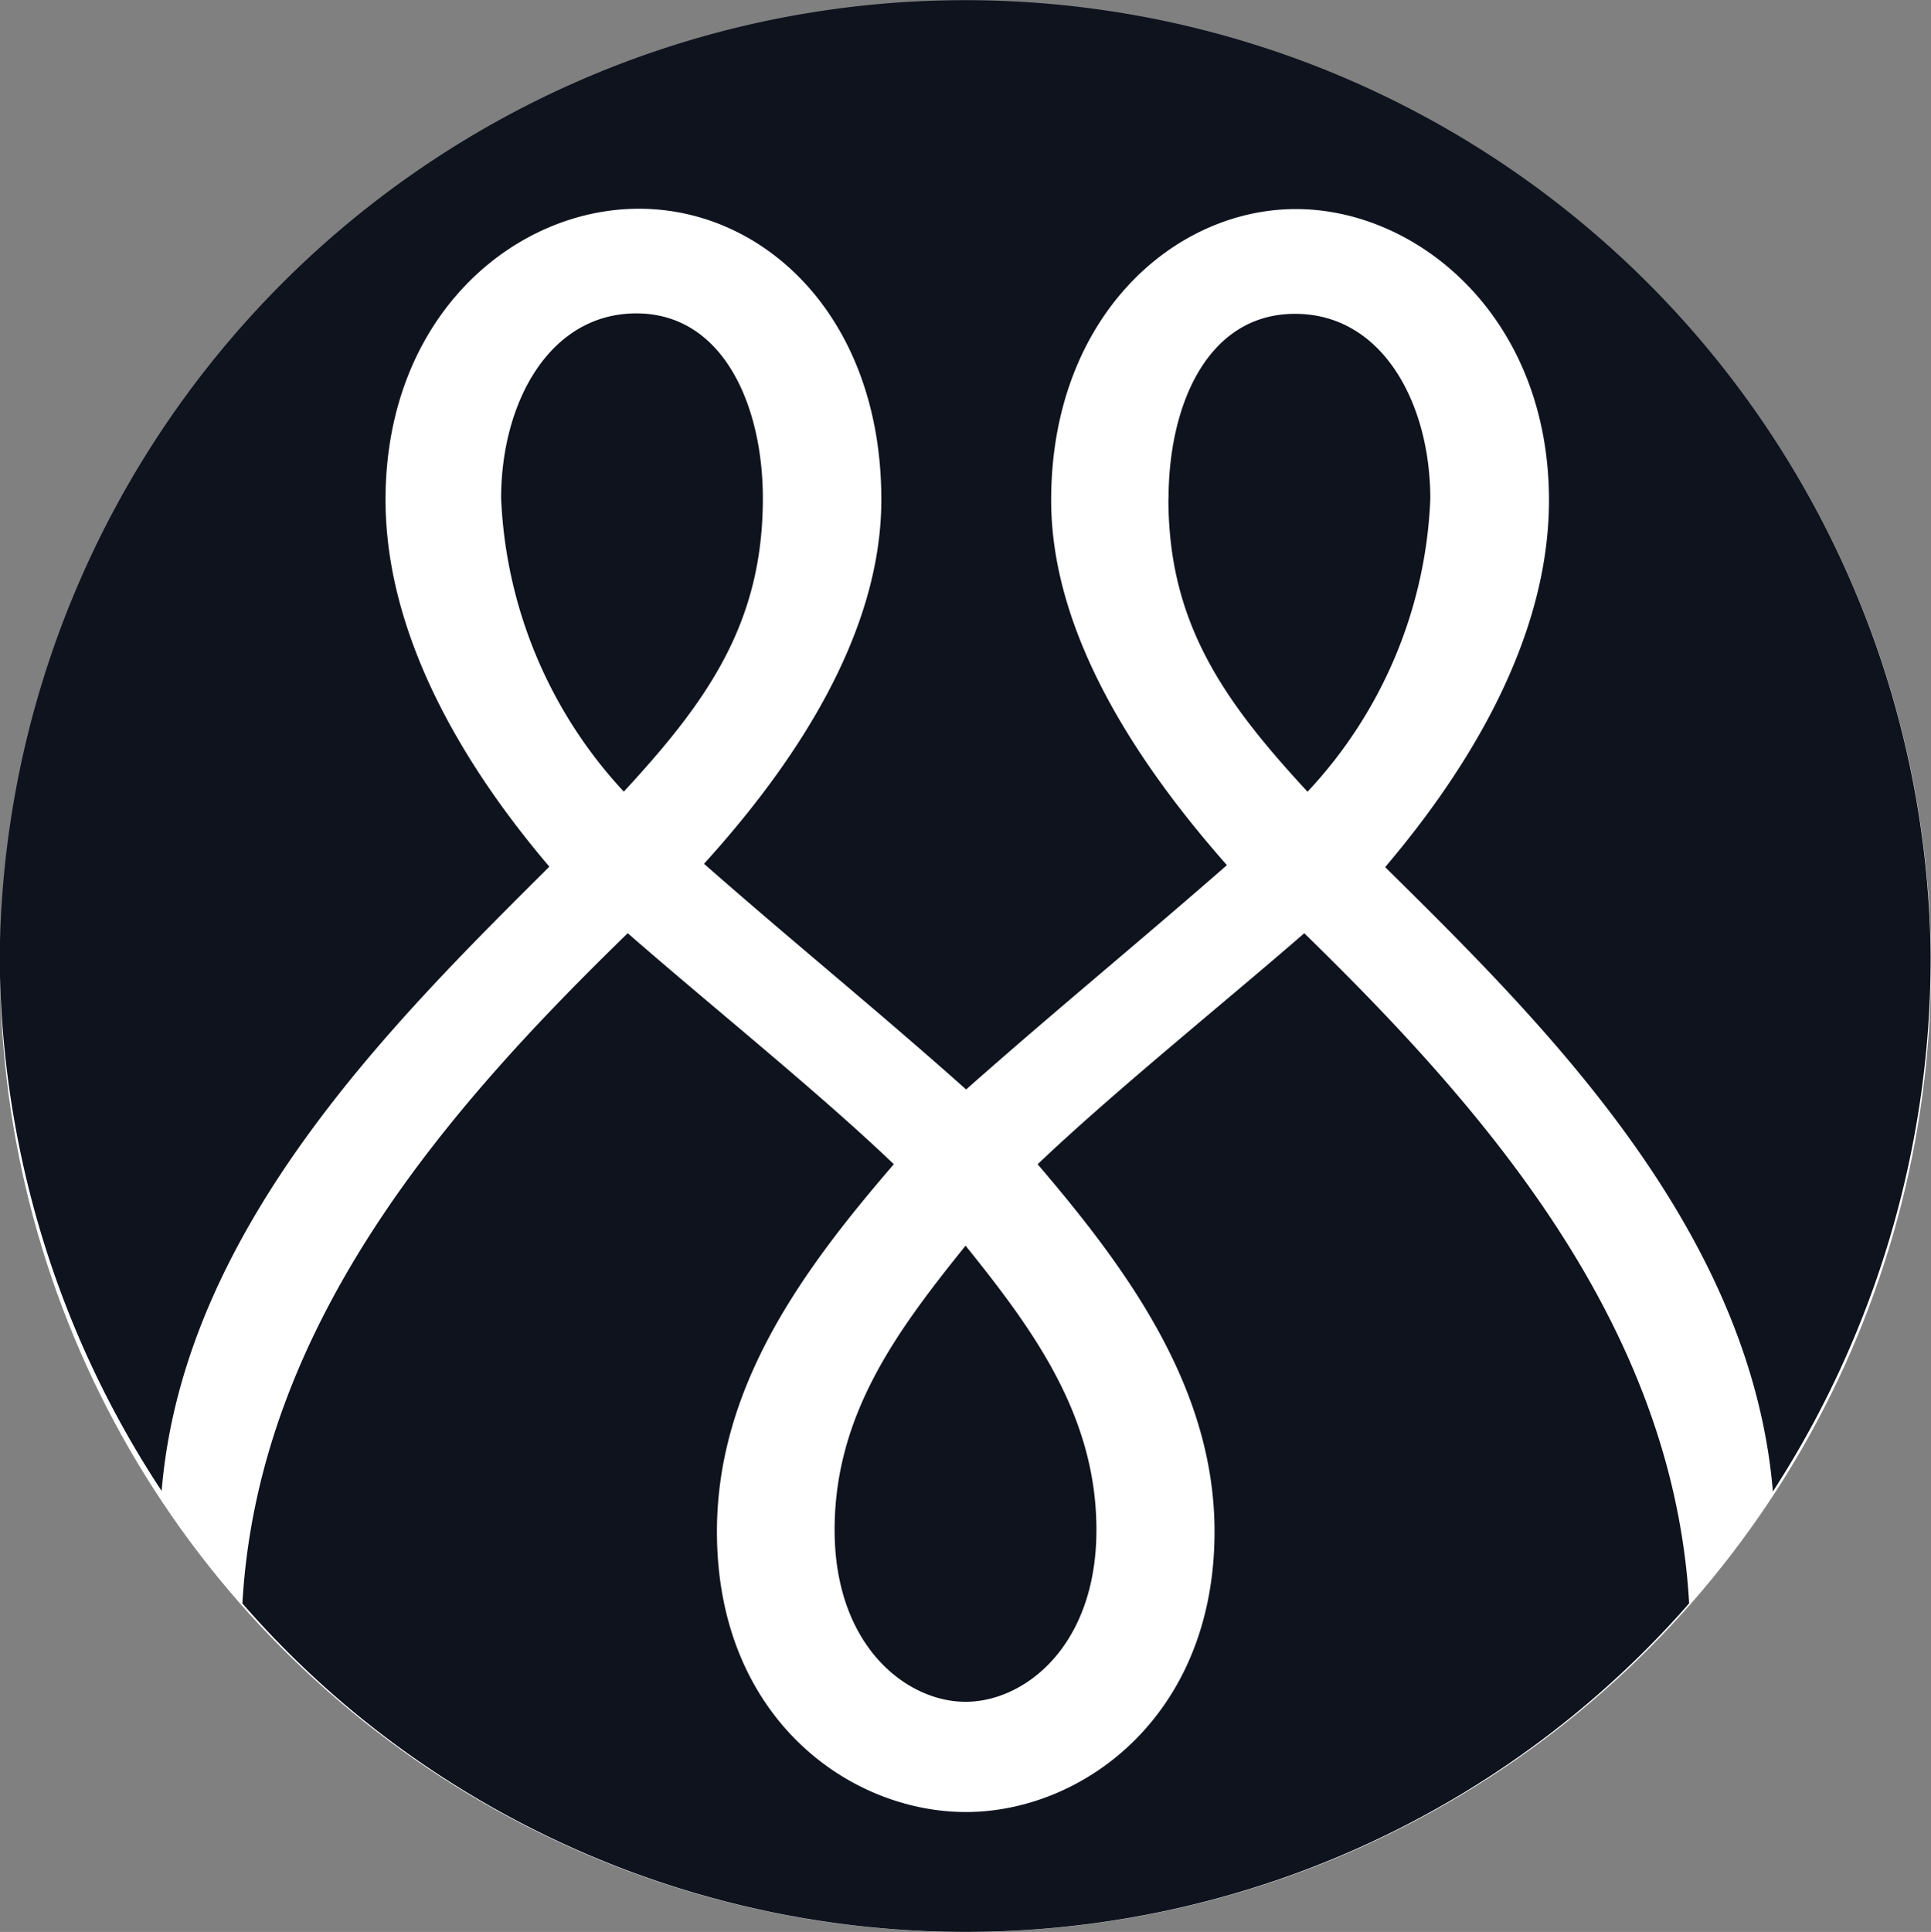
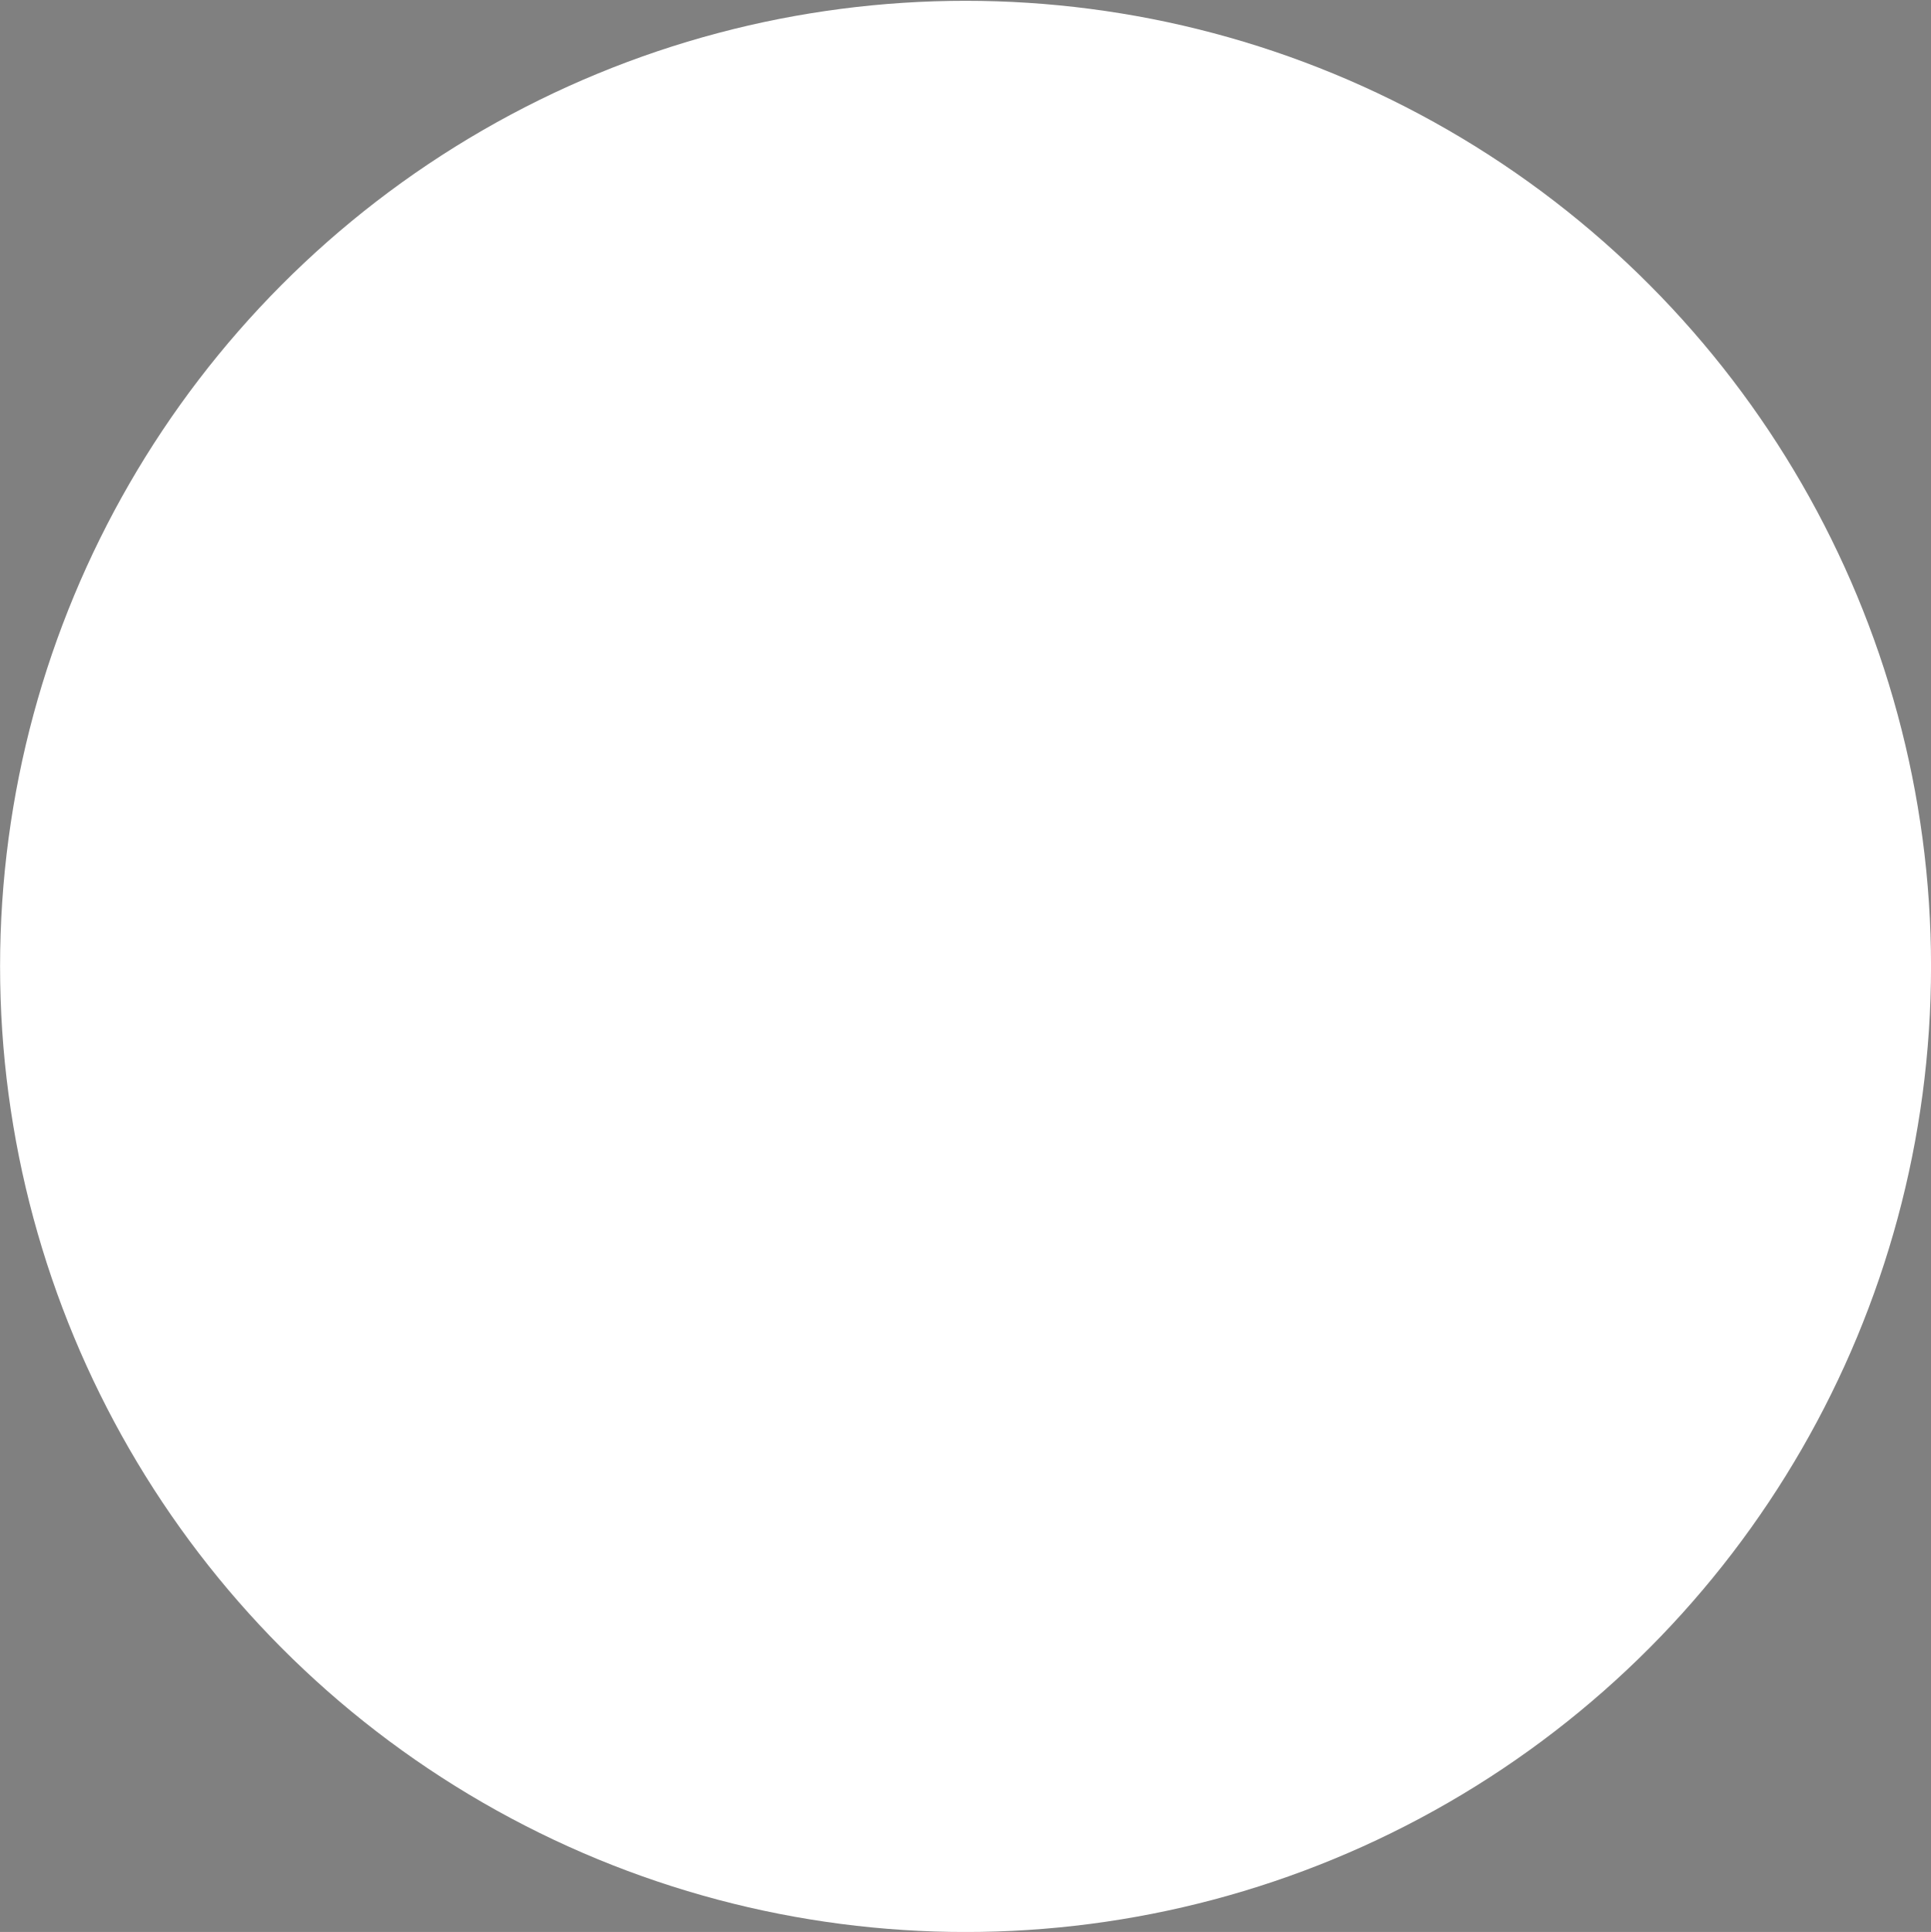
<svg xmlns="http://www.w3.org/2000/svg" width="52.737" height="52.757" viewBox="0 0 52.737 52.757">
  <rect x="0" y="0" width="52.737" height="52.757" fill="#808080" stroke="none" />
  <g id="mandatum-logo" transform="translate(0 0)">
    <ellipse id="Ellipse_171" data-name="Ellipse 171" cx="26.368" cy="26.368" rx="26.368" ry="26.368" transform="translate(0.002 0.022)" fill="#fff" />
-     <path id="Path_3054" data-name="Path 3054" d="M449.466,44.148c.437-7.712,5.749-13.652,10.524-18.3,2.158,1.89,5.2,4.329,7.267,6.309C464.808,35,462.426,38.2,462.426,42.19c0,5.078,3.613,7.657,6.8,7.657s6.79-2.622,6.79-7.657c0-3.934-2.4-7.186-4.831-10.032,2.078-1.98,5.11-4.42,7.282-6.309,4.766,4.655,10.073,10.583,10.511,18.3a26.252,26.252,0,0,1-36.778,2.71,25.826,25.826,0,0,1-2.736-2.71M474.76,13.985c0-2.556,1.059-5.05,3.455-5.05s3.694,2.454,3.694,5.05a12.419,12.419,0,0,1-3.353,8c-2.291-2.479-3.8-4.6-3.8-8m-1.966,28.157c0,3.172-1.959,4.695-3.574,4.695s-3.576-1.523-3.576-4.695,1.736-5.47,3.576-7.761c1.852,2.3,3.574,4.643,3.574,7.761M459.885,21.985a12.535,12.535,0,0,1-3.353-8.012c0-2.624,1.325-5.05,3.693-5.05s3.455,2.506,3.455,5.05c0,3.409-1.51,5.533-3.8,8.012m31.385,19.107c-.609-7.225-6.353-12.863-10.589-17.048,2.316-2.728,4.474-6.282,4.474-10.018,0-4.982-3.561-7.952-6.911-7.952s-6.685,2.963-6.685,7.952c0,3.737,2.477,7.33,4.8,9.964-2.4,2.1-4.738,4.014-7.122,6.126-2.382-2.124-4.725-4.024-7.159-6.163,2.382-2.624,4.843-6.2,4.843-9.942,0-4.97-3.177-7.946-6.618-7.946s-6.923,2.963-6.923,7.946c0,3.737,2.158,7.3,4.474,10.02-4.25,4.236-9.995,9.876-10.589,17.048a26.71,26.71,0,0,1-4.422-14.57,26.369,26.369,0,0,1,52.736,0,26.864,26.864,0,0,1-4.341,14.635" transform="translate(-442.846 -0.365)" fill="#0e131e" />
  </g>
</svg>